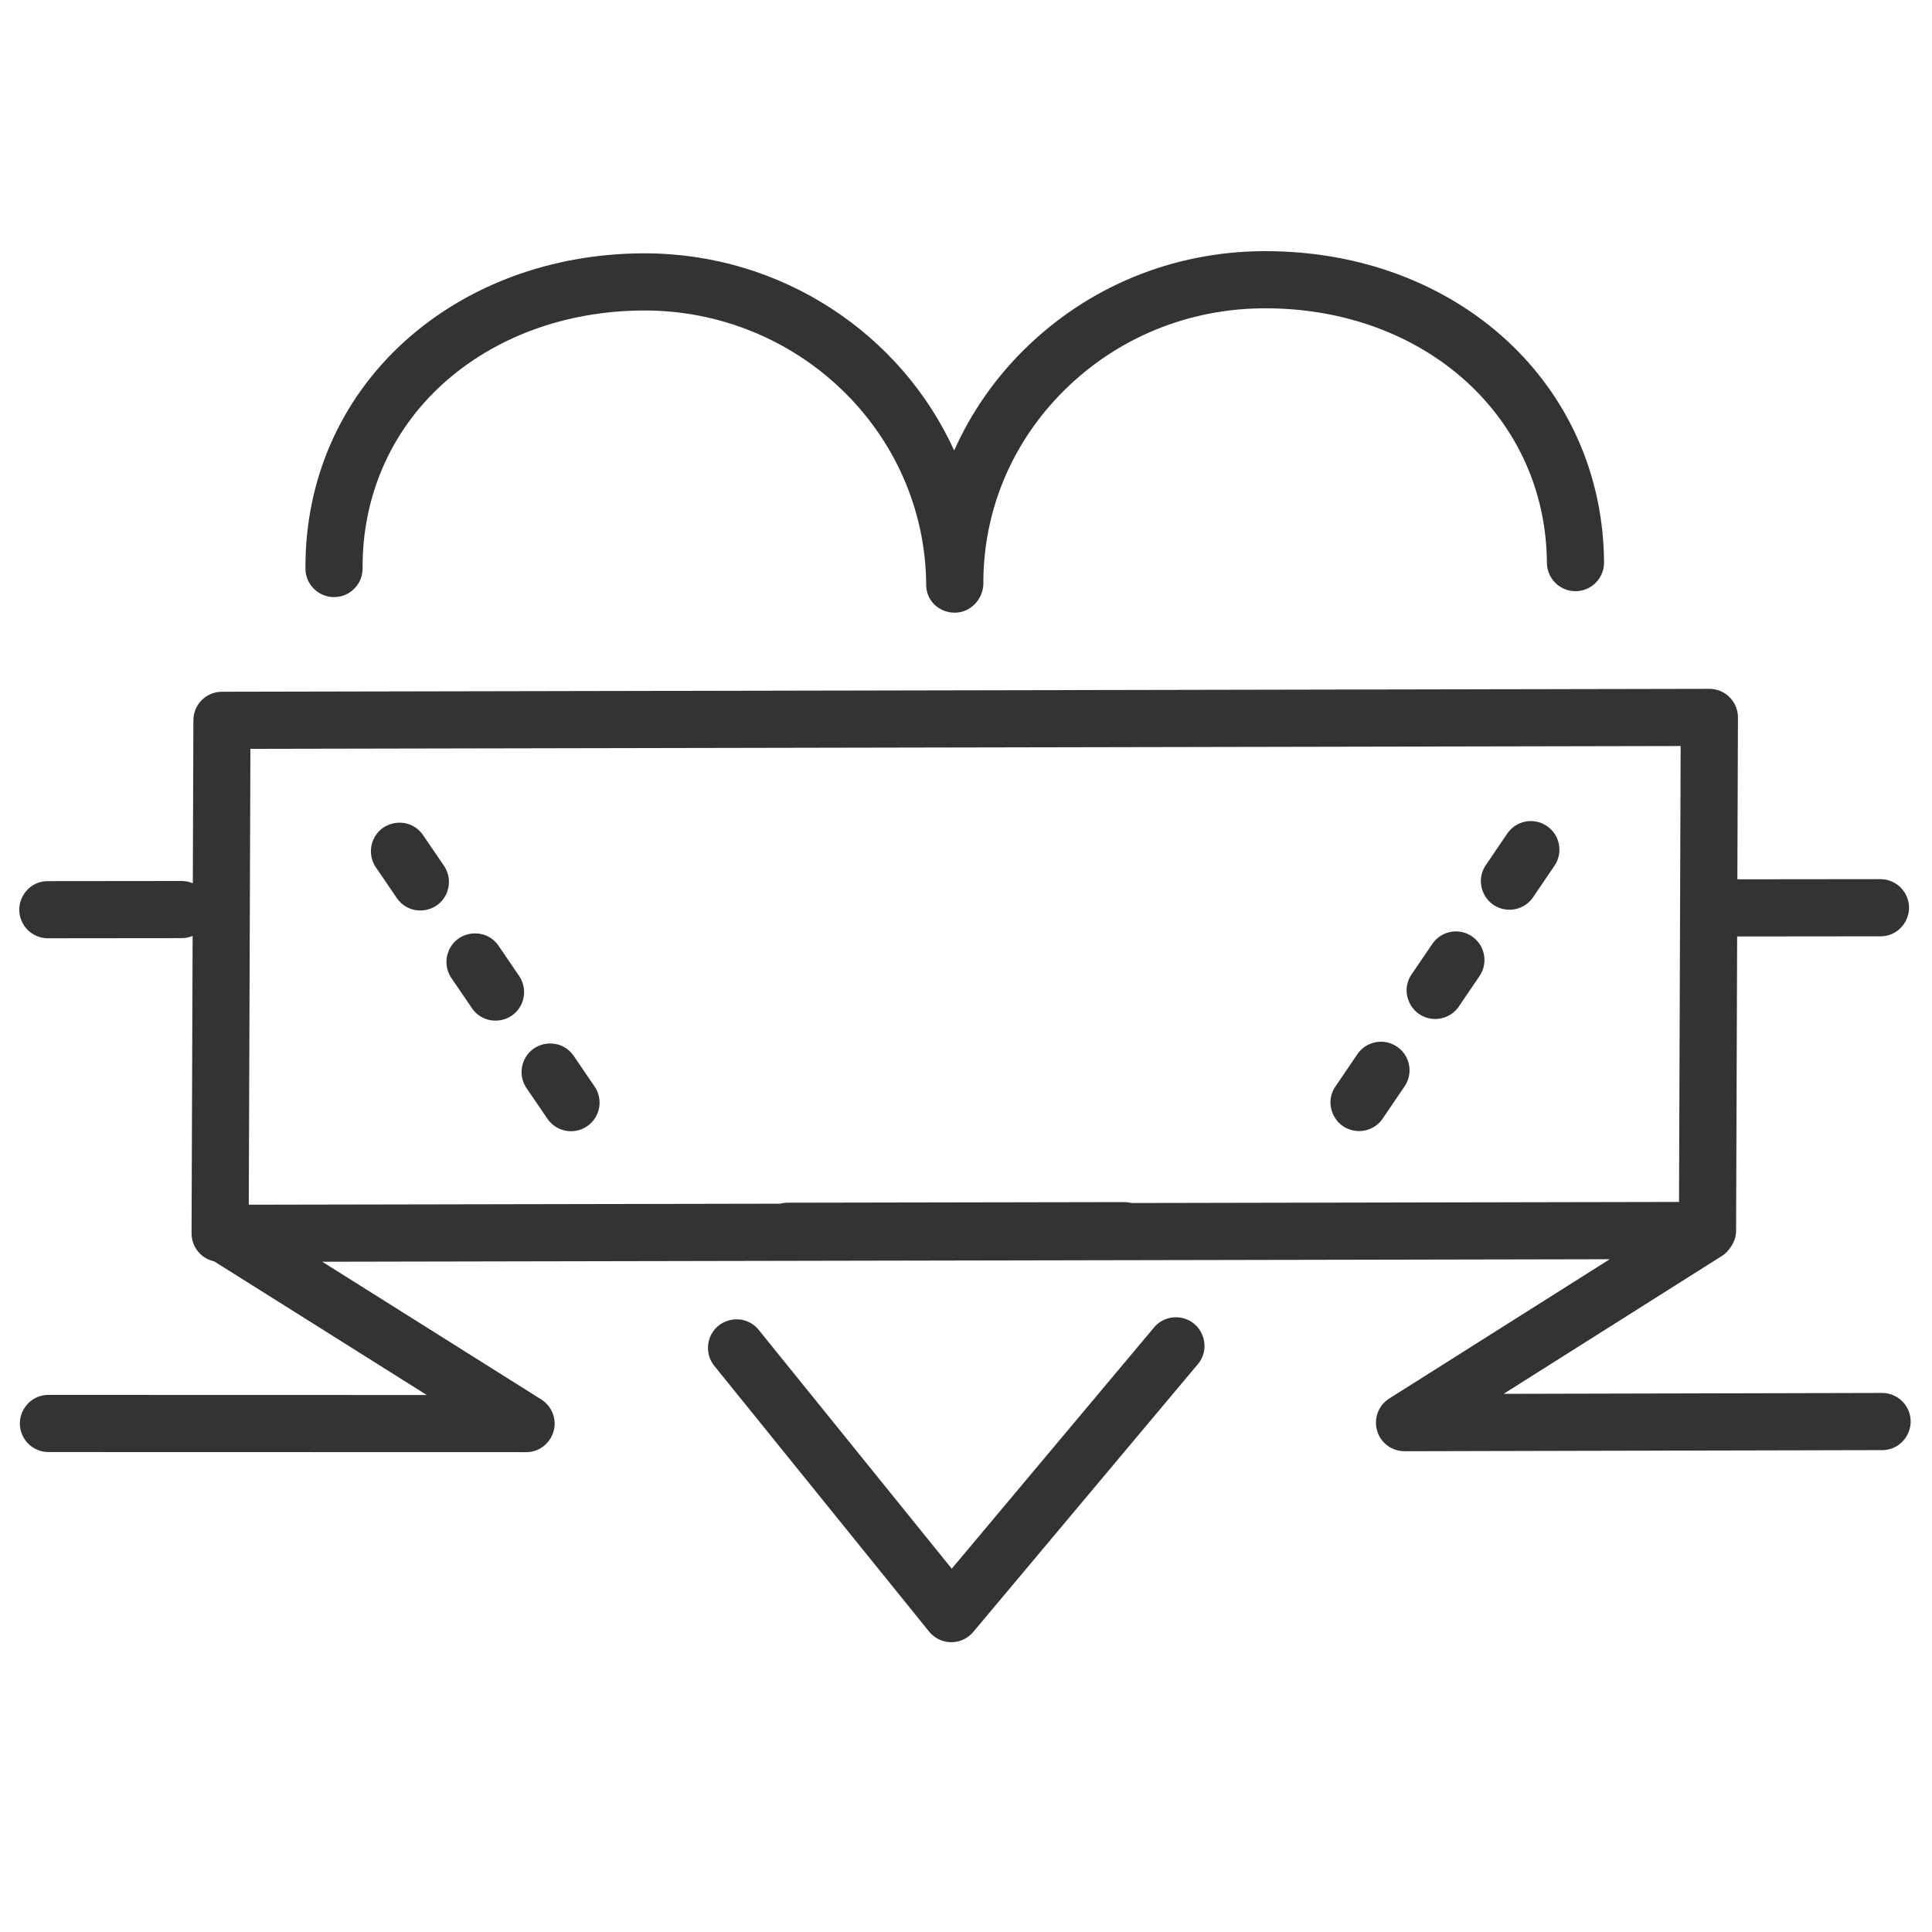
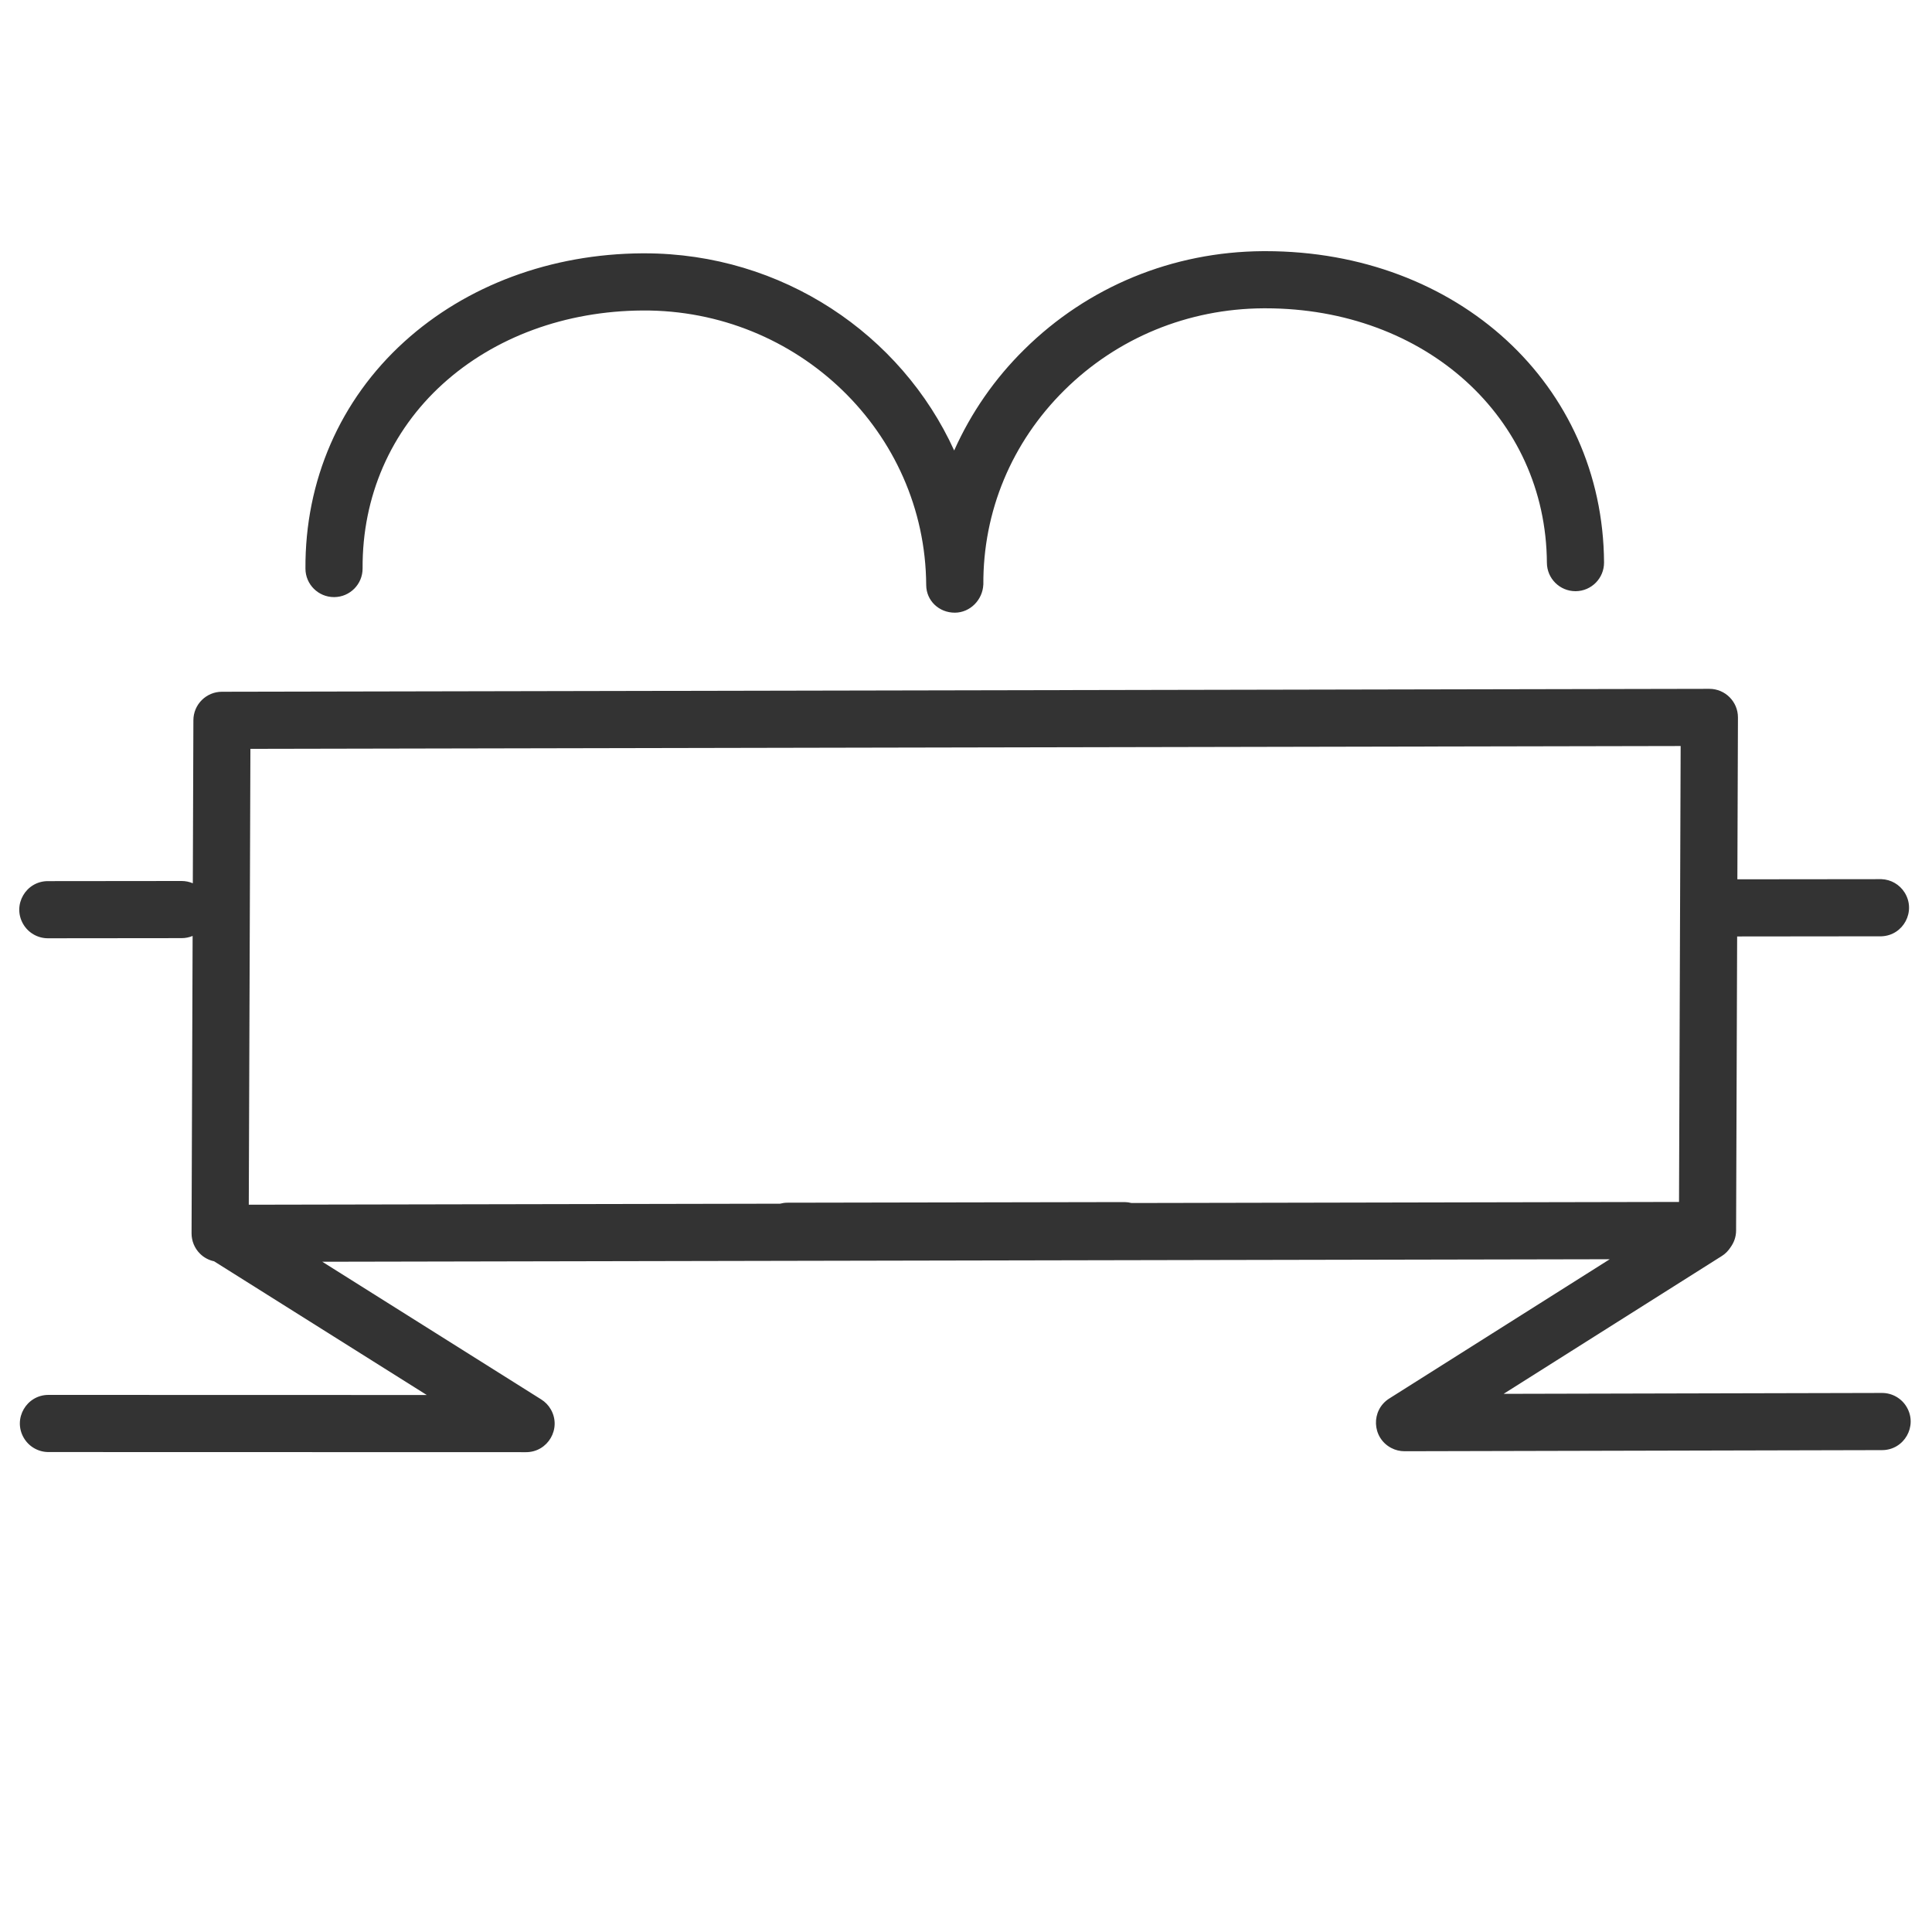
<svg xmlns="http://www.w3.org/2000/svg" viewBox="1950 2450 100 100" width="100" height="100" data-guides="{&quot;vertical&quot;:[],&quot;horizontal&quot;:[]}">
  <path fill="#333333" stroke="none" fill-opacity="1" stroke-width="1" stroke-opacity="1" color="rgb(51, 51, 51)" fill-rule="evenodd" font-size-adjust="none" id="tSvg3a396b5ddc" title="Path 8" d="M 1967.289 2480.906 C 1967.292 2480.906 1967.295 2480.906 1967.298 2480.906C 1968.115 2480.901 1968.773 2480.235 1968.768 2479.418C 1968.745 2475.709 1970.218 2472.321 1972.917 2469.874C 1975.596 2467.445 1979.271 2466.094 1983.264 2466.071C 1991.281 2466.021 1997.89 2472.359 1997.94 2480.279C 1997.94 2480.28 1997.94 2480.281 1997.94 2480.282C 1997.945 2481.096 1998.606 2481.712 1999.418 2481.712C 1999.421 2481.712 1999.425 2481.712 1999.428 2481.712C 2000.218 2481.707 2000.86 2481.046 2000.896 2480.263C 2000.897 2480.263 2000.897 2480.263 2000.898 2480.263C 2000.874 2476.471 2002.363 2472.896 2005.093 2470.196C 2007.831 2467.486 2011.489 2465.981 2015.392 2465.958C 2015.428 2465.958 2015.465 2465.958 2015.501 2465.958C 2023.766 2465.958 2030.02 2471.604 2030.067 2479.13C 2030.072 2479.943 2030.733 2480.599 2031.546 2480.6C 2031.549 2480.6 2031.552 2480.6 2031.555 2480.6C 2032.372 2480.595 2033.03 2479.929 2033.025 2479.112C 2032.968 2469.906 2025.445 2463 2015.504 2463C 2015.461 2463 2015.418 2463 2015.375 2463C 2010.694 2463.029 2006.303 2464.837 2003.012 2468.094C 2001.489 2469.594 2000.26 2471.365 1999.388 2473.317C 1996.651 2467.306 1990.488 2463.112 1983.356 2463.112C 1983.32 2463.112 1983.283 2463.112 1983.247 2463.112C 1978.525 2463.141 1974.15 2464.764 1970.93 2467.683C 1967.6 2470.701 1965.782 2474.876 1965.81 2479.436C 1965.814 2480.249 1966.476 2480.906 1967.289 2480.906ZM 2047.411 2522.099 C 2047.41 2522.099 2047.409 2522.099 2047.408 2522.099C 2040.881 2522.114 2034.354 2522.13 2027.827 2522.145C 2031.593 2519.766 2035.358 2517.388 2039.124 2515.009C 2039.312 2514.89 2039.461 2514.734 2039.574 2514.557C 2039.751 2514.314 2039.859 2514.018 2039.86 2513.694C 2039.878 2508.62 2039.896 2503.545 2039.914 2498.471C 2042.404 2498.468 2044.895 2498.466 2047.385 2498.463C 2048.524 2498.421 2049.189 2497.162 2048.583 2496.197C 2048.323 2495.782 2047.874 2495.523 2047.384 2495.505C 2047.384 2495.505 2047.383 2495.505 2047.383 2495.505C 2044.897 2495.508 2042.412 2495.51 2039.926 2495.513C 2039.936 2492.721 2039.946 2489.93 2039.956 2487.138C 2039.958 2486.319 2039.296 2485.655 2038.477 2485.654C 2038.476 2485.654 2038.475 2485.654 2038.474 2485.654C 2012.811 2485.704 1987.149 2485.755 1961.486 2485.805C 1960.672 2485.806 1960.012 2486.465 1960.01 2487.279C 1960 2490.092 1959.99 2492.905 1959.98 2495.718C 1959.797 2495.64 1959.599 2495.6 1959.4 2495.6C 1959.4 2495.6 1959.399 2495.6 1959.399 2495.6C 1957.092 2495.602 1954.785 2495.605 1952.478 2495.607C 1951.339 2495.607 1950.628 2496.84 1951.198 2497.826C 1951.462 2498.283 1951.951 2498.565 1952.479 2498.565C 1952.479 2498.565 1952.48 2498.565 1952.48 2498.565C 1954.787 2498.563 1957.094 2498.56 1959.401 2498.558C 1959.603 2498.558 1959.794 2498.517 1959.97 2498.444C 1959.952 2503.575 1959.933 2508.705 1959.915 2513.836C 1959.914 2514.23 1960.069 2514.607 1960.347 2514.886C 1960.549 2515.089 1960.805 2515.225 1961.081 2515.284C 1964.75 2517.591 1968.42 2519.898 1972.089 2522.205C 1965.562 2522.203 1959.036 2522.202 1952.509 2522.2C 1951.37 2522.2 1950.659 2523.432 1951.228 2524.418C 1951.492 2524.876 1951.981 2525.158 1952.509 2525.158C 1960.747 2525.16 1968.986 2525.162 1977.224 2525.164C 1978.362 2525.168 1979.077 2523.938 1978.511 2522.951C 1978.39 2522.739 1978.218 2522.561 1978.011 2522.432C 1974.235 2520.057 1970.458 2517.683 1966.682 2515.308C 1988.895 2515.265 2011.107 2515.221 2033.32 2515.178C 2029.517 2517.58 2025.714 2519.983 2021.911 2522.385C 2020.947 2522.991 2021.001 2524.413 2022.008 2524.945C 2022.221 2525.058 2022.459 2525.116 2022.701 2525.116C 2022.702 2525.116 2022.703 2525.116 2022.704 2525.116C 2030.942 2525.097 2039.181 2525.077 2047.419 2525.058C 2048.558 2525.055 2049.266 2523.82 2048.694 2522.835C 2048.429 2522.378 2047.94 2522.098 2047.411 2522.099ZM 2008.566 2512.268 C 2008.449 2512.237 2008.329 2512.221 2008.208 2512.22C 2008.207 2512.22 2008.206 2512.22 2008.205 2512.22C 2002.383 2512.231 1996.562 2512.241 1990.74 2512.252C 1990.614 2512.252 1990.493 2512.274 1990.376 2512.303C 1981.21 2512.321 1972.043 2512.338 1962.877 2512.356C 1962.905 2504.49 1962.933 2496.625 1962.961 2488.759C 1987.637 2488.711 2012.314 2488.662 2036.99 2488.614C 2036.962 2496.48 2036.934 2504.346 2036.906 2512.212C 2027.459 2512.231 2018.013 2512.249 2008.566 2512.268Z" />
-   <path fill="#333333" stroke="none" fill-opacity="1" stroke-width="1" stroke-opacity="1" color="rgb(51, 51, 51)" fill-rule="evenodd" font-size-adjust="none" id="tSvga3198e4b3c" title="Path 9" d="M 1972.995 2494.835 C 1972.625 2494.292 1972.254 2493.749 1971.884 2493.206C 1971.226 2492.277 1969.809 2492.408 1969.333 2493.443C 1969.12 2493.906 1969.161 2494.447 1969.441 2494.873C 1969.811 2495.416 1970.182 2495.959 1970.552 2496.502C 1971.21 2497.431 1972.627 2497.3 1973.103 2496.265C 1973.316 2495.802 1973.275 2495.261 1972.995 2494.835ZM 1979.666 2504.61 C 1978.989 2503.694 1977.574 2503.855 1977.119 2504.899C 1976.924 2505.347 1976.963 2505.862 1977.222 2506.276C 1977.592 2506.819 1977.963 2507.362 1978.333 2507.905C 1978.793 2508.581 1979.714 2508.755 1980.389 2508.294C 1981.063 2507.833 1981.237 2506.914 1980.777 2506.239C 1980.407 2505.696 1980.036 2505.153 1979.666 2504.61ZM 1976.885 2500.537 C 1976.515 2499.994 1976.144 2499.451 1975.774 2498.908C 1975.094 2497.994 1973.68 2498.158 1973.228 2499.204C 1973.035 2499.65 1973.074 2500.163 1973.331 2500.575C 1973.701 2501.118 1974.072 2501.661 1974.442 2502.204C 1975.1 2503.133 1976.517 2503.002 1976.993 2501.967C 1977.206 2501.504 1977.165 2500.963 1976.885 2500.537ZM 2030.068 2492.755 C 2029.393 2492.295 2028.472 2492.471 2028.014 2493.147C 2027.645 2493.691 2027.275 2494.234 2026.906 2494.778C 2026.267 2495.72 2026.887 2497.001 2028.022 2497.083C 2028.549 2497.122 2029.056 2496.876 2029.353 2496.439C 2029.722 2495.895 2030.092 2495.352 2030.461 2494.808C 2030.919 2494.133 2030.743 2493.213 2030.068 2492.755ZM 2022.31 2504.175 C 2021.635 2503.716 2020.715 2503.892 2020.256 2504.567C 2019.887 2505.111 2019.517 2505.654 2019.148 2506.198C 2018.48 2507.12 2019.061 2508.419 2020.194 2508.536C 2020.751 2508.594 2021.293 2508.332 2021.594 2507.859C 2021.963 2507.315 2022.333 2506.772 2022.702 2506.228C 2023.161 2505.553 2022.986 2504.633 2022.31 2504.175ZM 2026.188 2498.466 C 2025.512 2498.006 2024.592 2498.182 2024.134 2498.859C 2023.765 2499.403 2023.395 2499.946 2023.026 2500.49C 2022.431 2501.462 2023.112 2502.713 2024.251 2502.742C 2024.73 2502.754 2025.184 2502.534 2025.472 2502.151C 2025.841 2501.607 2026.211 2501.064 2026.58 2500.52C 2027.04 2499.845 2026.864 2498.924 2026.188 2498.466ZM 2009.695 2518.754 C 2006.217 2522.901 2002.74 2527.048 1999.262 2531.195C 1995.922 2527.063 1992.581 2522.93 1989.241 2518.798C 1988.494 2517.938 1987.096 2518.209 1986.724 2519.286C 1986.564 2519.751 1986.645 2520.264 1986.94 2520.657C 1990.657 2525.255 1994.373 2529.853 1998.09 2534.451C 1998.368 2534.795 1998.785 2534.996 1999.227 2535C 1999.232 2535 1999.236 2535 1999.241 2535C 1999.678 2535 2000.093 2534.807 2000.374 2534.471C 2004.237 2529.865 2008.099 2525.26 2011.962 2520.654C 2012.726 2519.809 2012.289 2518.454 2011.175 2518.214C 2010.619 2518.095 2010.044 2518.305 2009.695 2518.754Z" />
  <defs />
</svg>